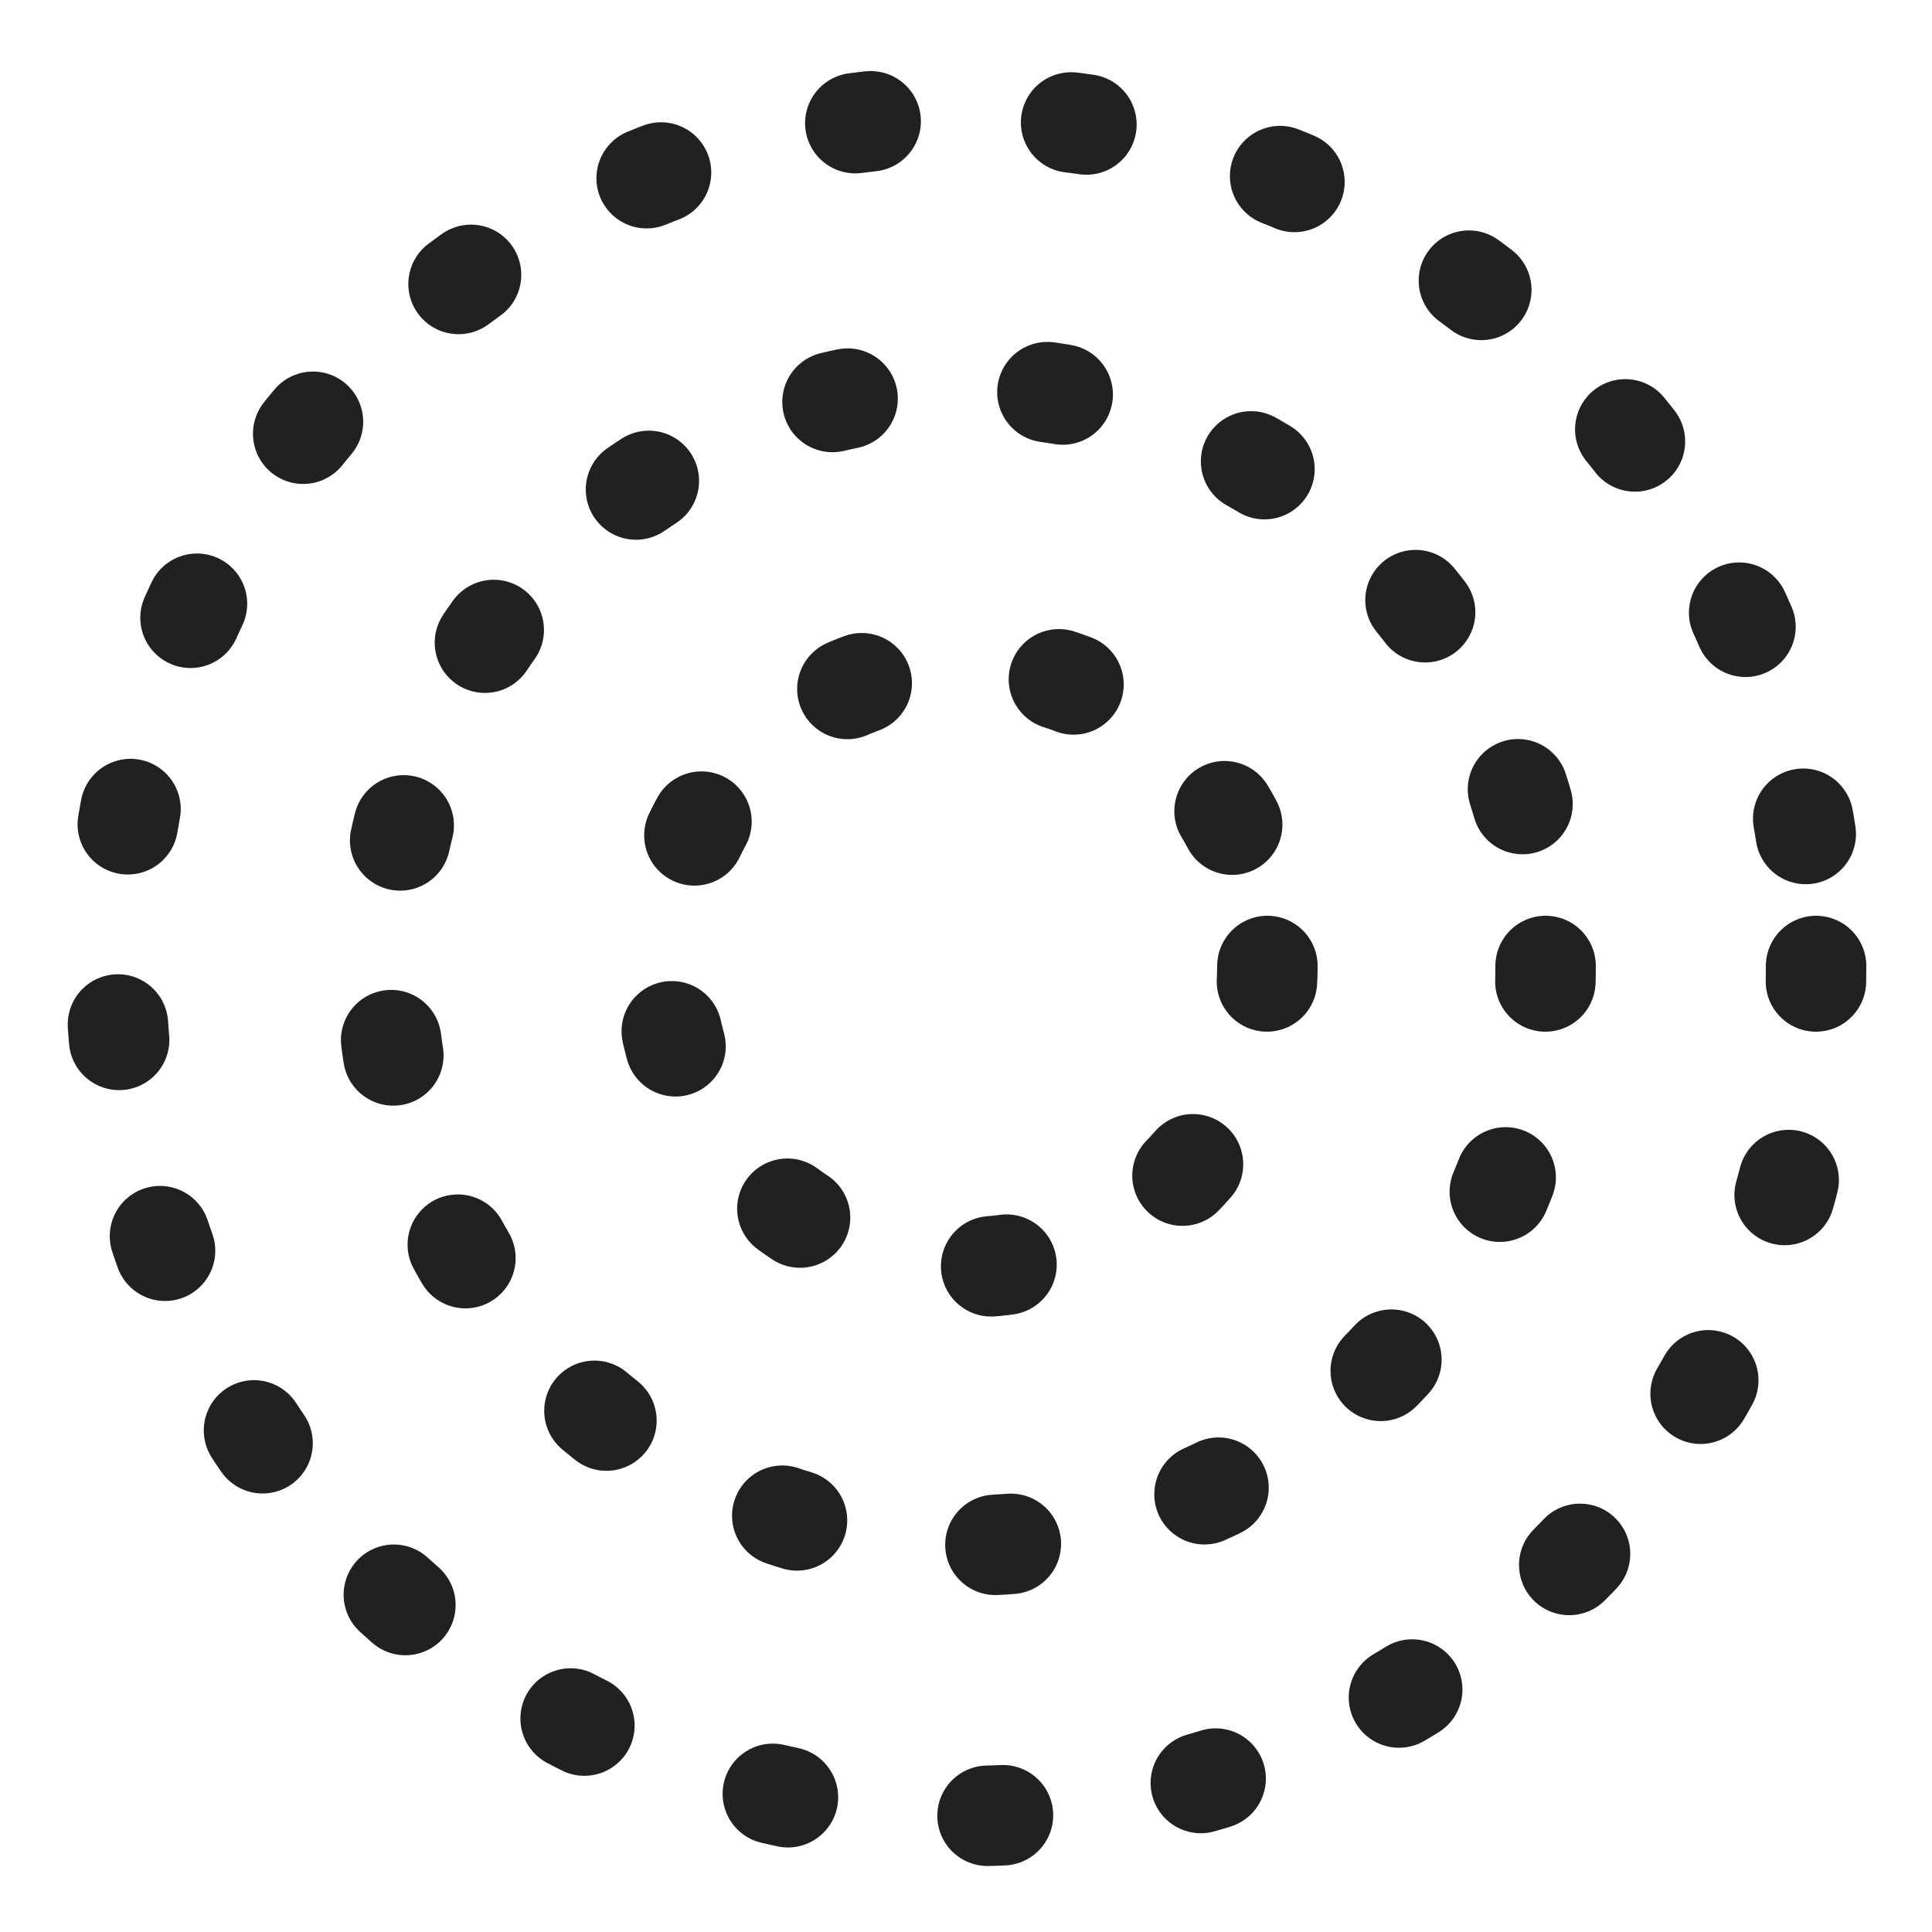
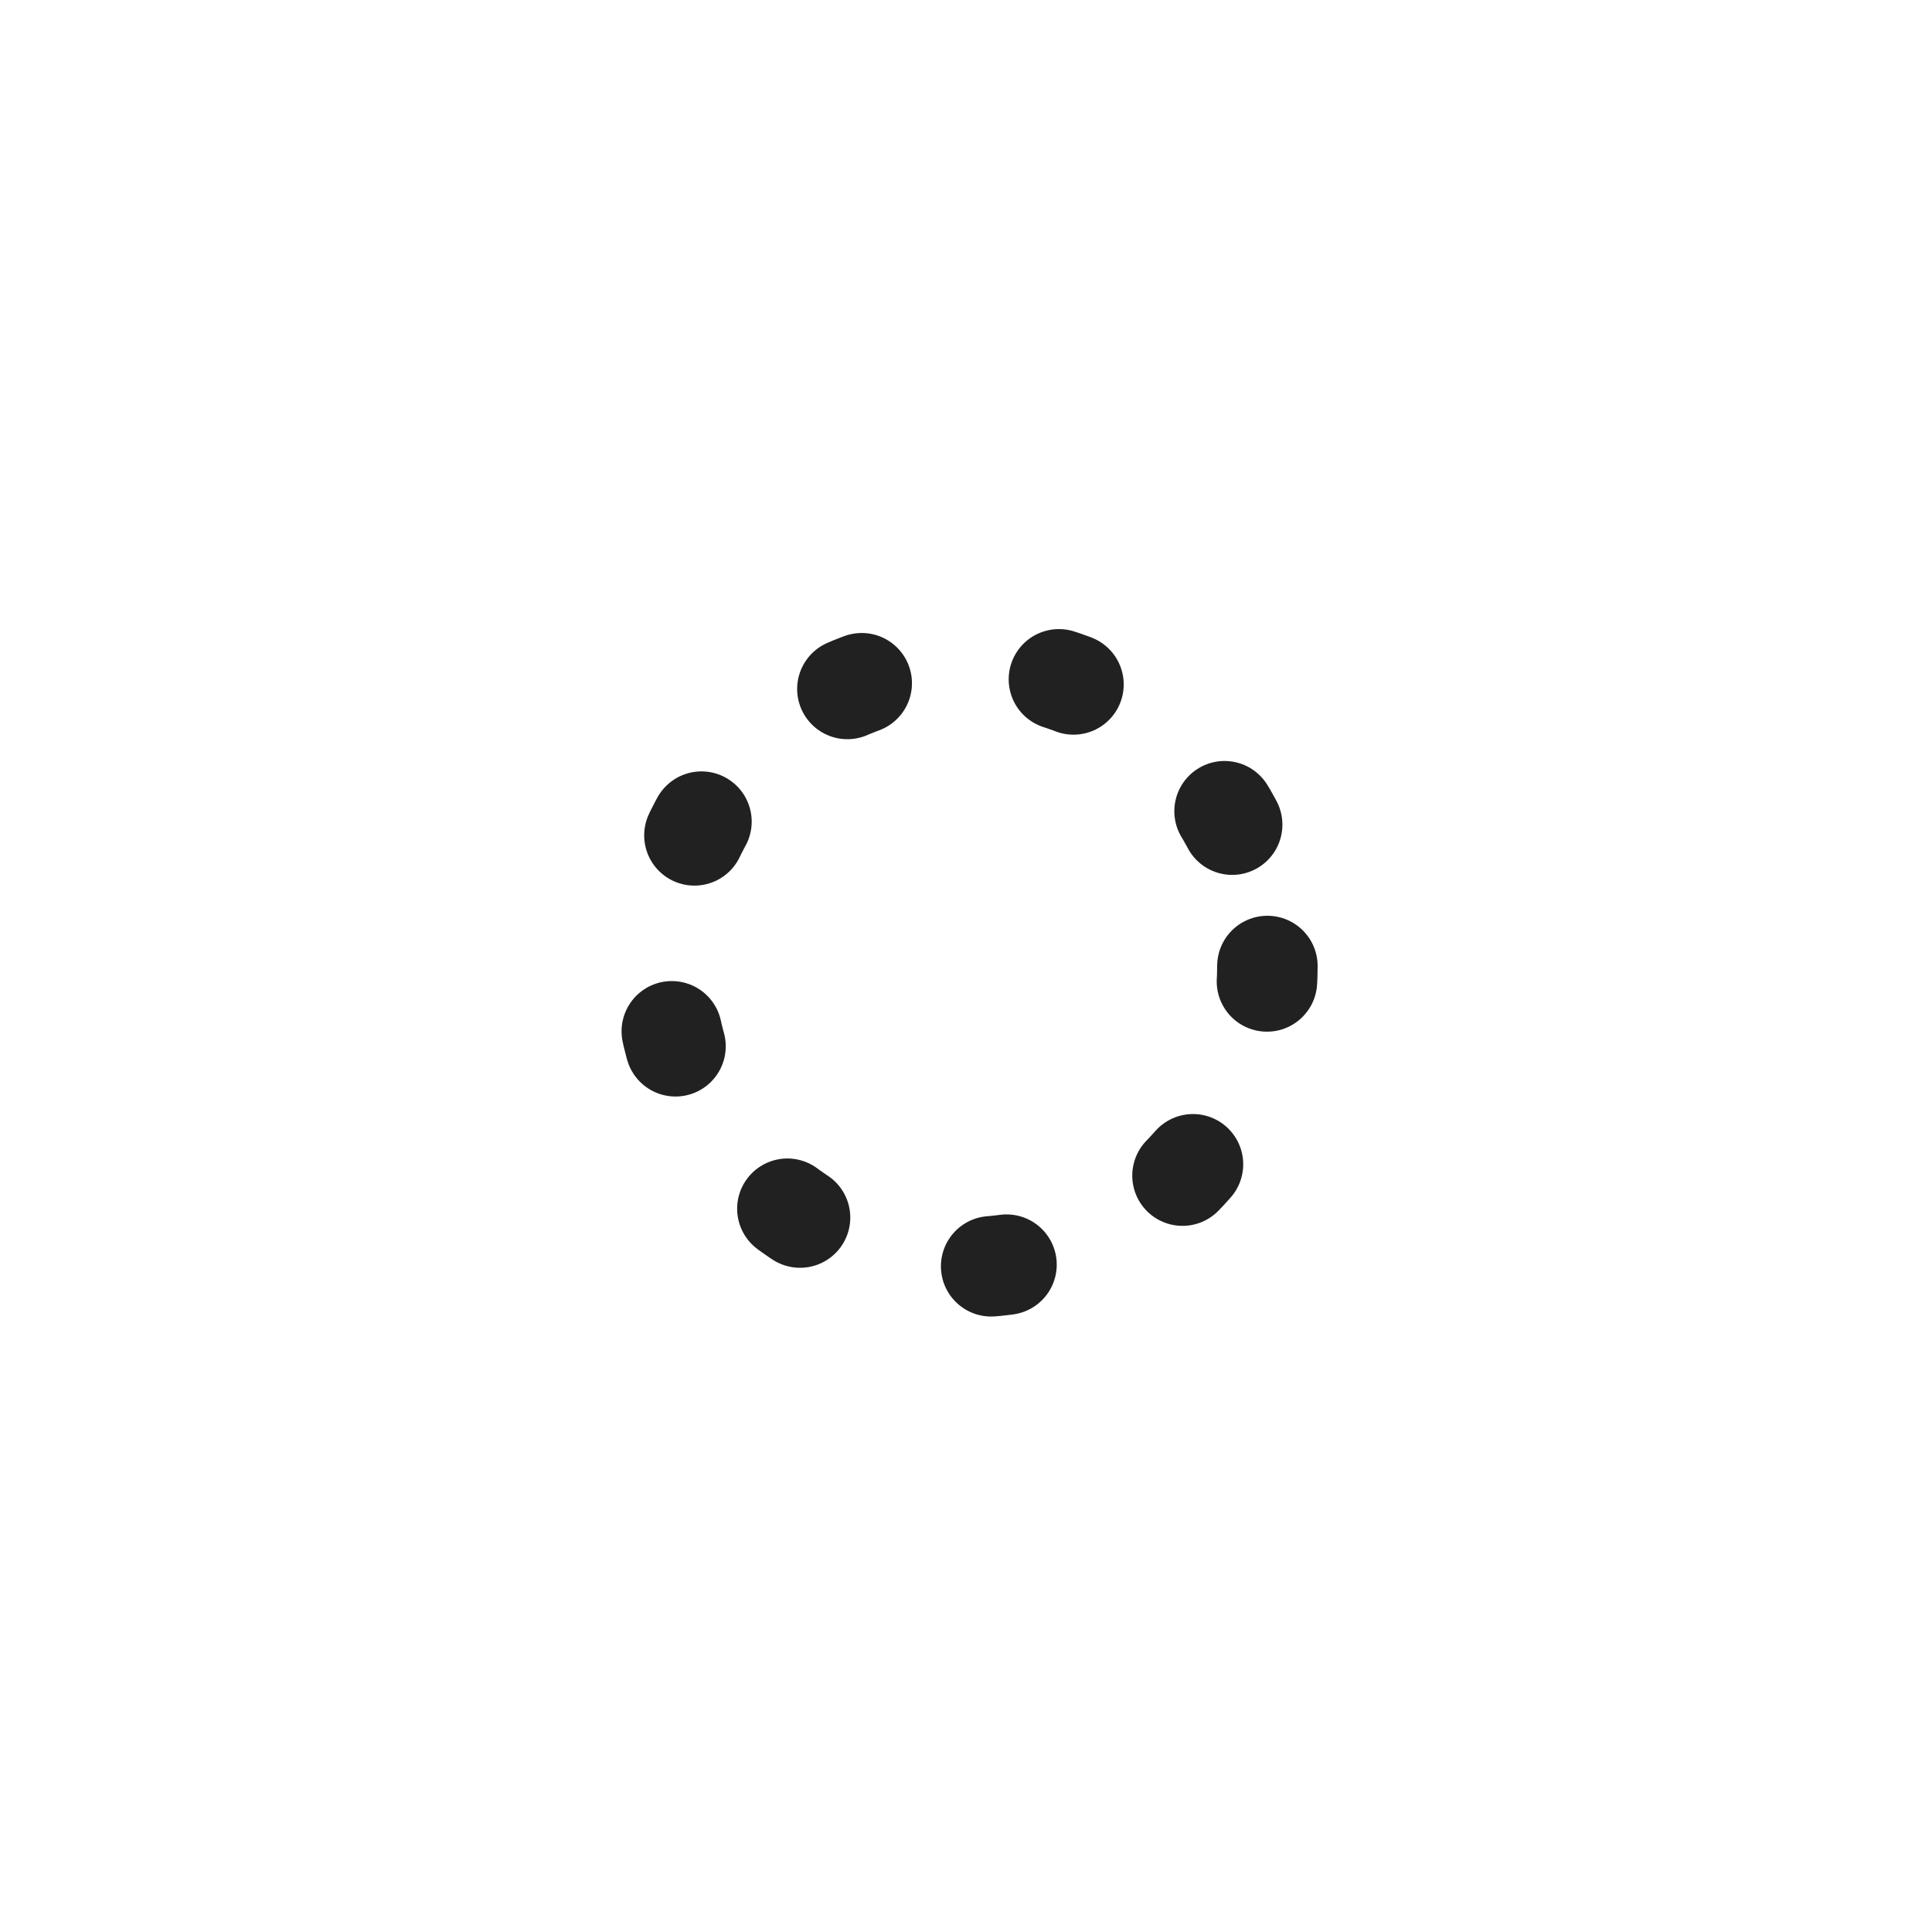
<svg xmlns="http://www.w3.org/2000/svg" width="250" height="250" viewBox="0 0 250 250" fill="none">
-   <circle cx="125" cy="125" r="110" stroke="#212121" stroke-width="13" stroke-linecap="round" stroke-linejoin="round" stroke-dasharray="2 26" />
-   <circle cx="125" cy="125" r="75" stroke="#212121" stroke-width="13" stroke-linecap="round" stroke-linejoin="round" stroke-dasharray="2 26" />
  <circle cx="125" cy="125" r="39" stroke="#212121" stroke-width="13" stroke-linecap="round" stroke-linejoin="round" stroke-dasharray="2 26" />
</svg>